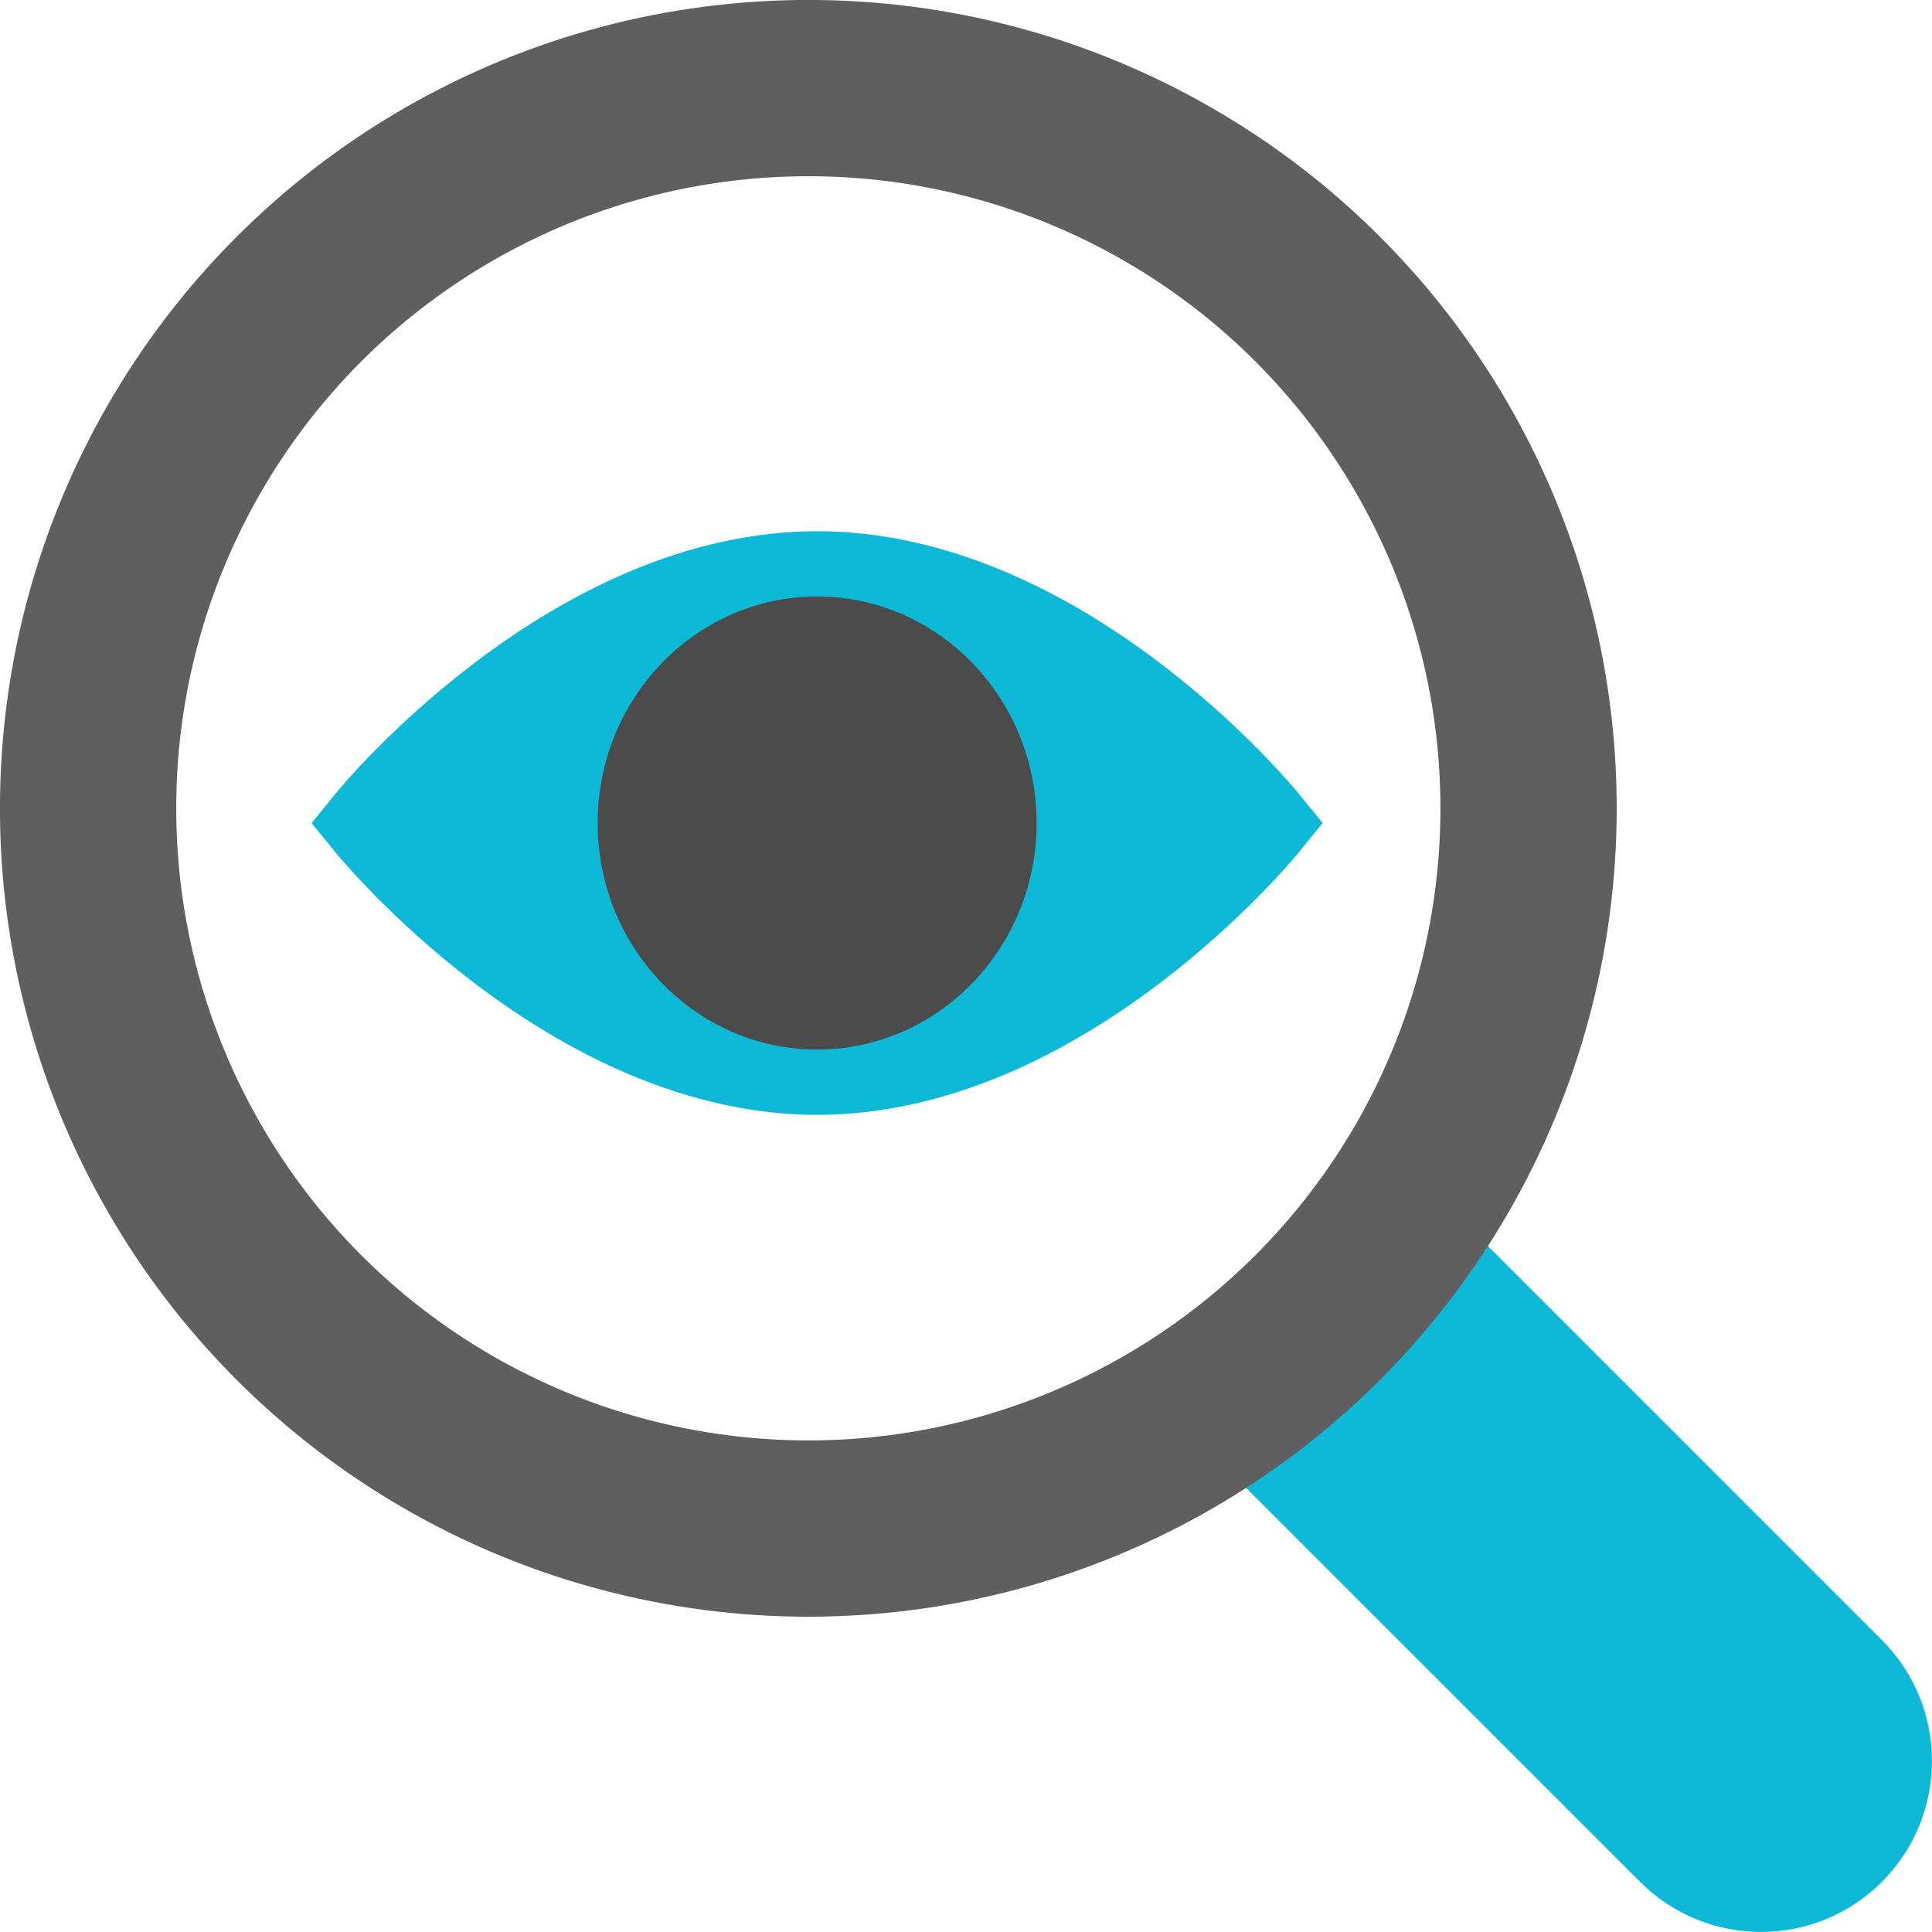
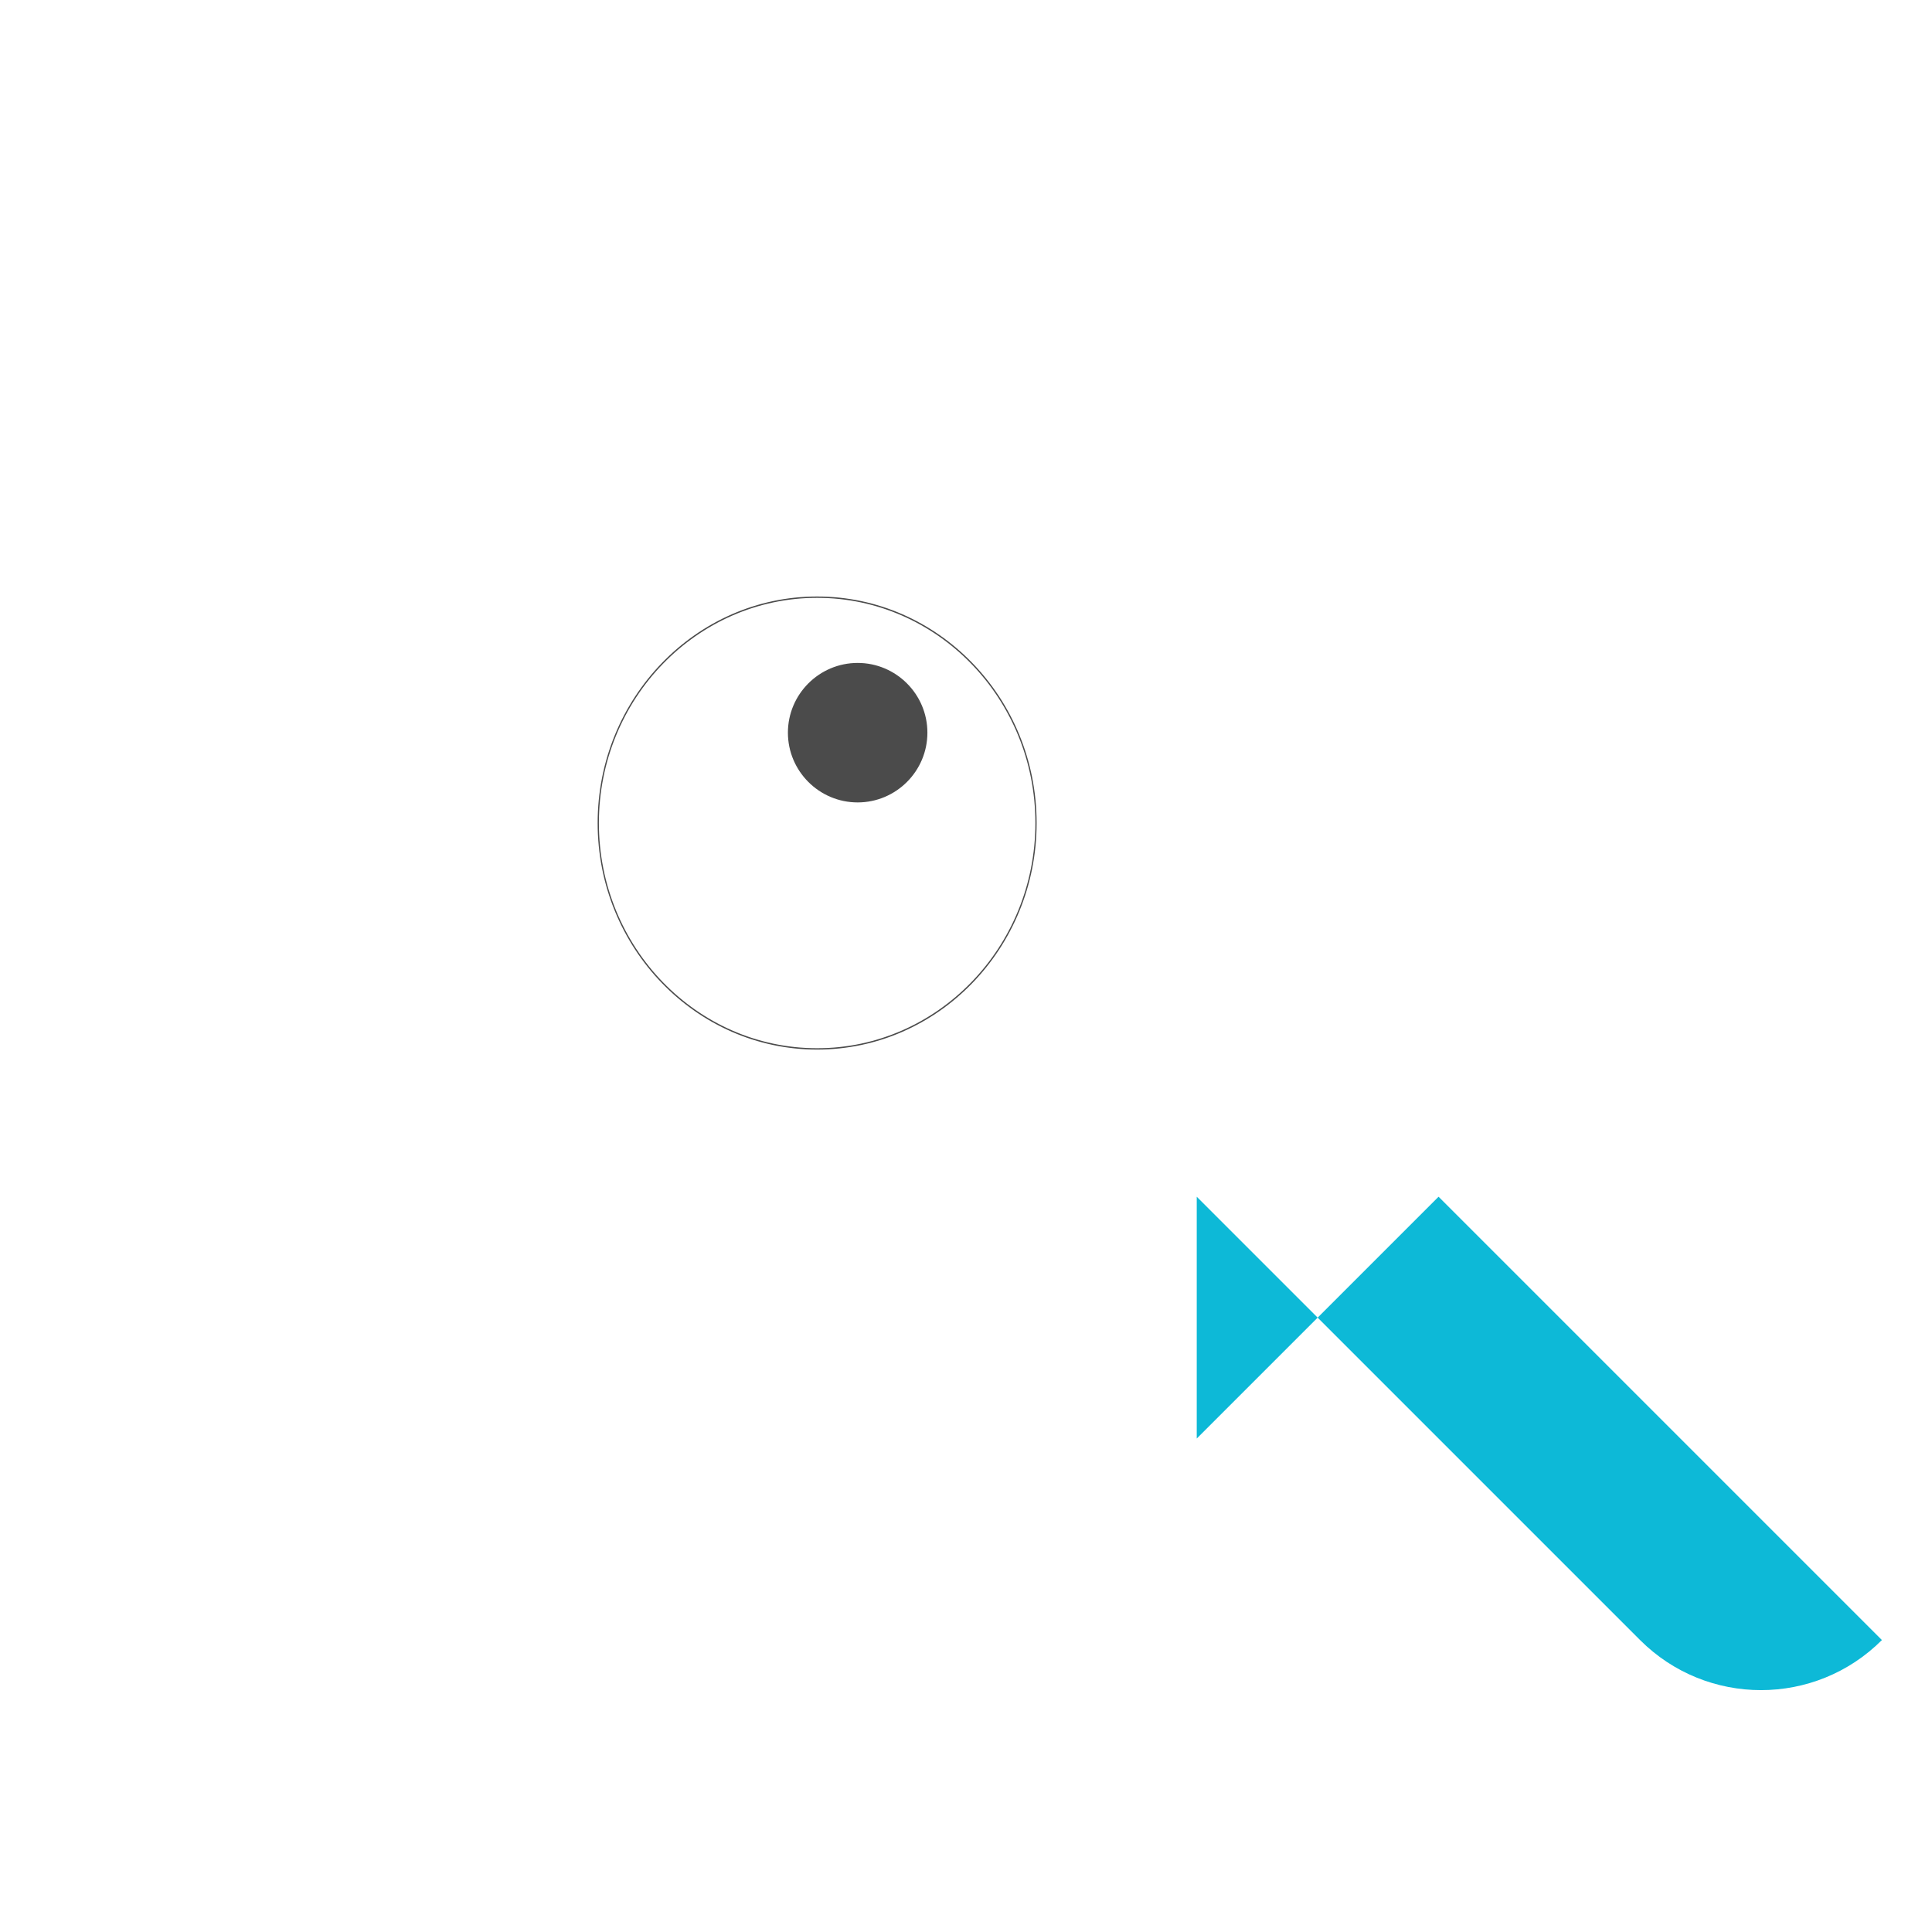
<svg xmlns="http://www.w3.org/2000/svg" id="a" viewBox="0 0 186.43 186.43">
  <defs>
    <style>.b{fill:#0db9d7;}.c{fill:#4b4b4b;}.d{fill:none;stroke:#5f5f5f;stroke-linecap:round;stroke-linejoin:round;stroke-width:17.01px;}</style>
  </defs>
  <g>
-     <path class="b" d="M137.87,115.87h33v60.5c0,9.11-7.39,16.5-16.5,16.5h0c-9.11,0-16.5-7.39-16.5-16.5v-60.5h0Z" transform="translate(-63.94 154.37) rotate(-45)" />
-     <circle class="d" cx="78" cy="78" r="69.5" />
+     <path class="b" d="M137.87,115.87h33v60.5h0c-9.11,0-16.5-7.39-16.5-16.5v-60.5h0Z" transform="translate(-63.94 154.37) rotate(-45)" />
  </g>
-   <path class="b" d="M78.85,107.58c-6.03,0-12.25-1.37-18.5-4.06-4.88-2.1-9.79-5.02-14.58-8.66-8.1-6.15-13.13-12.29-13.34-12.54l-2.36-2.9,2.36-2.9c.21-.26,5.24-6.39,13.34-12.54,4.8-3.65,9.71-6.56,14.58-8.66,6.25-2.69,12.47-4.06,18.5-4.06s12.25,1.37,18.5,4.06c4.88,2.1,9.79,5.02,14.58,8.66,8.1,6.15,13.13,12.29,13.34,12.54l2.36,2.9-2.36,2.9c-.21,.26-5.24,6.39-13.34,12.54-4.8,3.65-9.71,6.56-14.58,8.66-6.25,2.69-12.47,4.06-18.5,4.06Z" />
  <g>
-     <path class="c" d="M78.85,57.63c-11.66,0-21.12,9.76-21.12,21.8s9.45,21.8,21.12,21.8,21.12-9.76,21.12-21.8-9.45-21.8-21.12-21.8Zm3.91,19.74c-3.68,0-6.67-2.98-6.67-6.67s2.98-6.67,6.67-6.67,6.67,2.98,6.67,6.67-2.98,6.67-6.67,6.67Z" />
    <path class="c" d="M78.85,101.28c-11.68,0-21.18-9.8-21.18-21.86s9.5-21.86,21.18-21.86,21.18,9.8,21.18,21.86-9.5,21.86-21.18,21.86Zm0-43.59c-11.61,0-21.06,9.75-21.06,21.73s9.45,21.73,21.06,21.73,21.06-9.75,21.06-21.73-9.45-21.73-21.06-21.73Zm3.91,19.74c-3.71,0-6.73-3.02-6.73-6.73s3.02-6.73,6.73-6.73,6.73,3.02,6.73,6.73-3.02,6.73-6.73,6.73Z" />
  </g>
</svg>